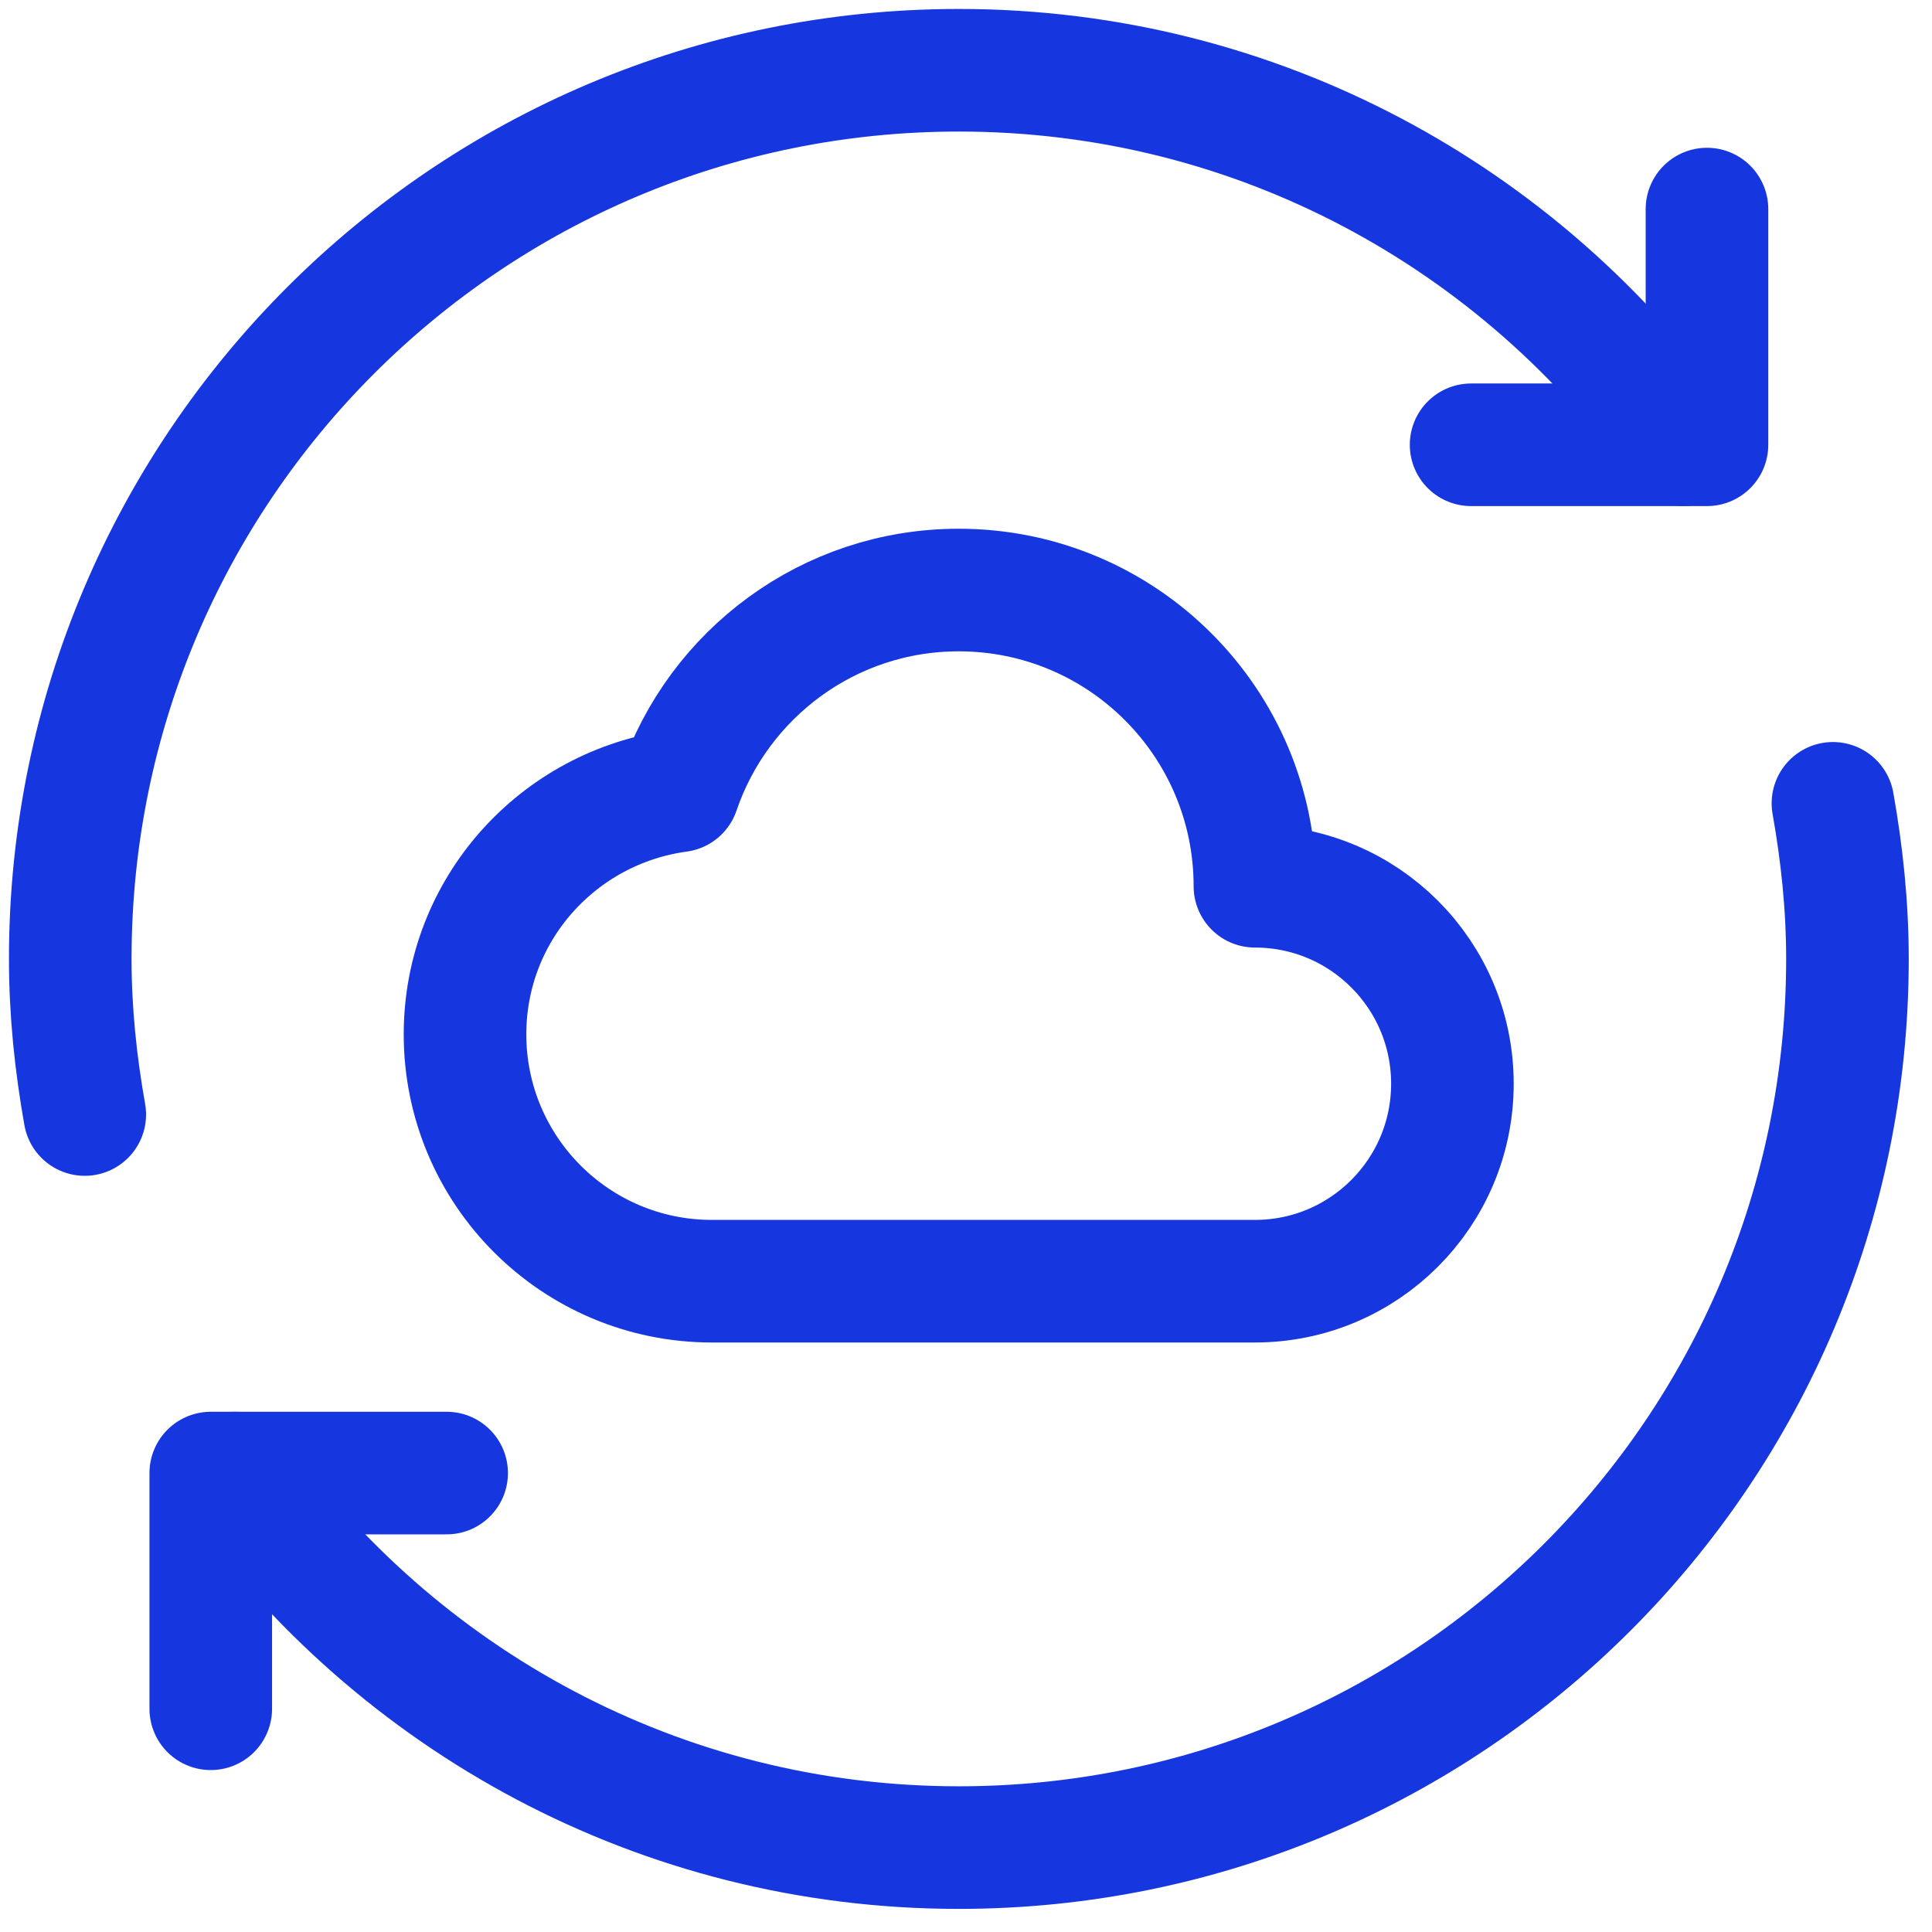
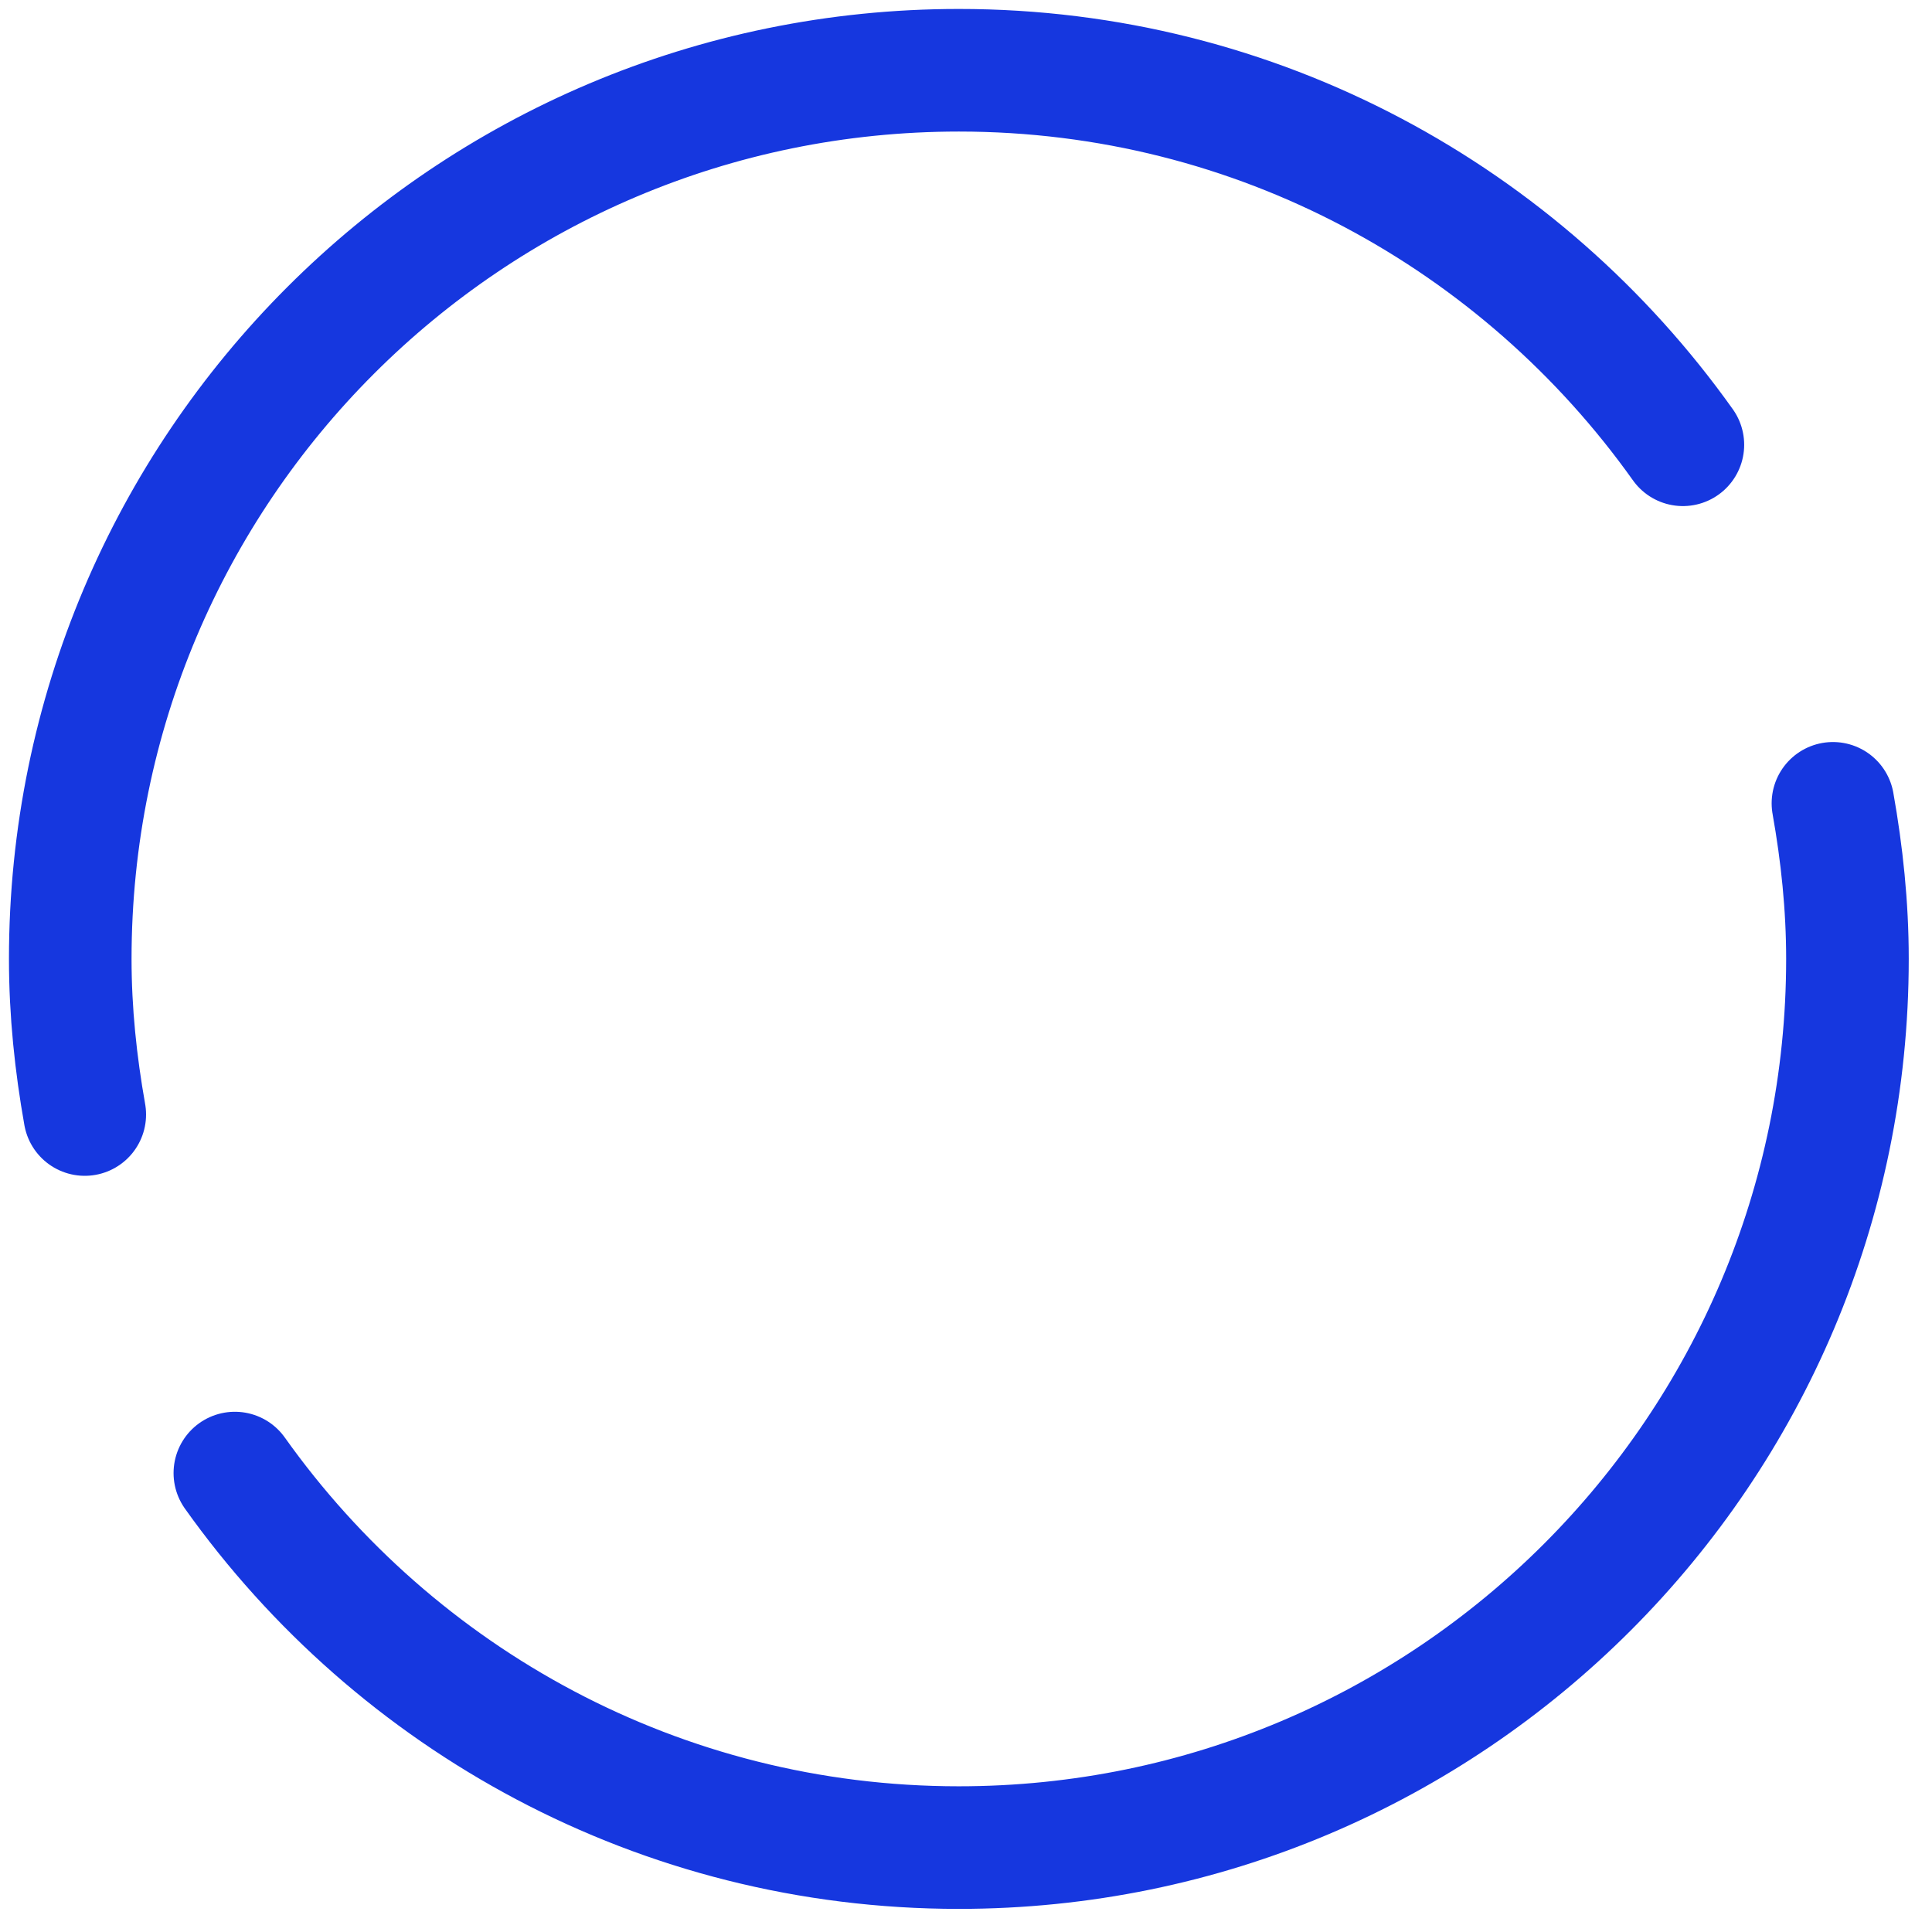
<svg xmlns="http://www.w3.org/2000/svg" width="55" height="55" viewBox="0 0 55 55" fill="none">
  <path d="M47.908 12.662C43.323 6.216 35.809 2 27.298 2C13.325 2 2 13.325 2 27.298C2 28.813 2.157 30.289 2.413 31.728" stroke="#1637DF" stroke-width="3.49" stroke-linecap="round" stroke-linejoin="round" />
-   <path d="M6 48.645V41.935H12.715" stroke="#1637DF" stroke-width="3.49" stroke-linecap="round" stroke-linejoin="round" />
  <path d="M6.686 41.935C11.27 48.381 18.784 52.597 27.295 52.597C41.268 52.597 52.593 41.272 52.593 27.299C52.593 25.784 52.436 24.308 52.18 22.869" stroke="#1637DF" stroke-width="3.49" stroke-linecap="round" stroke-linejoin="round" />
-   <path d="M48.594 5.952V12.662H41.879" stroke="#1637DF" stroke-width="3.49" stroke-linecap="round" stroke-linejoin="round" />
-   <path d="M19.315 22.514C15.886 22.981 13.238 25.89 13.238 29.446C13.238 33.328 16.387 36.473 20.265 36.473H35.725C38.831 36.473 41.347 33.957 41.347 30.851C41.347 27.745 38.831 25.23 35.725 25.23C35.725 20.572 31.95 16.797 27.293 16.797C23.588 16.797 20.445 19.192 19.315 22.514Z" stroke="#1637DF" stroke-width="3.49" stroke-linecap="round" stroke-linejoin="round" />
</svg>